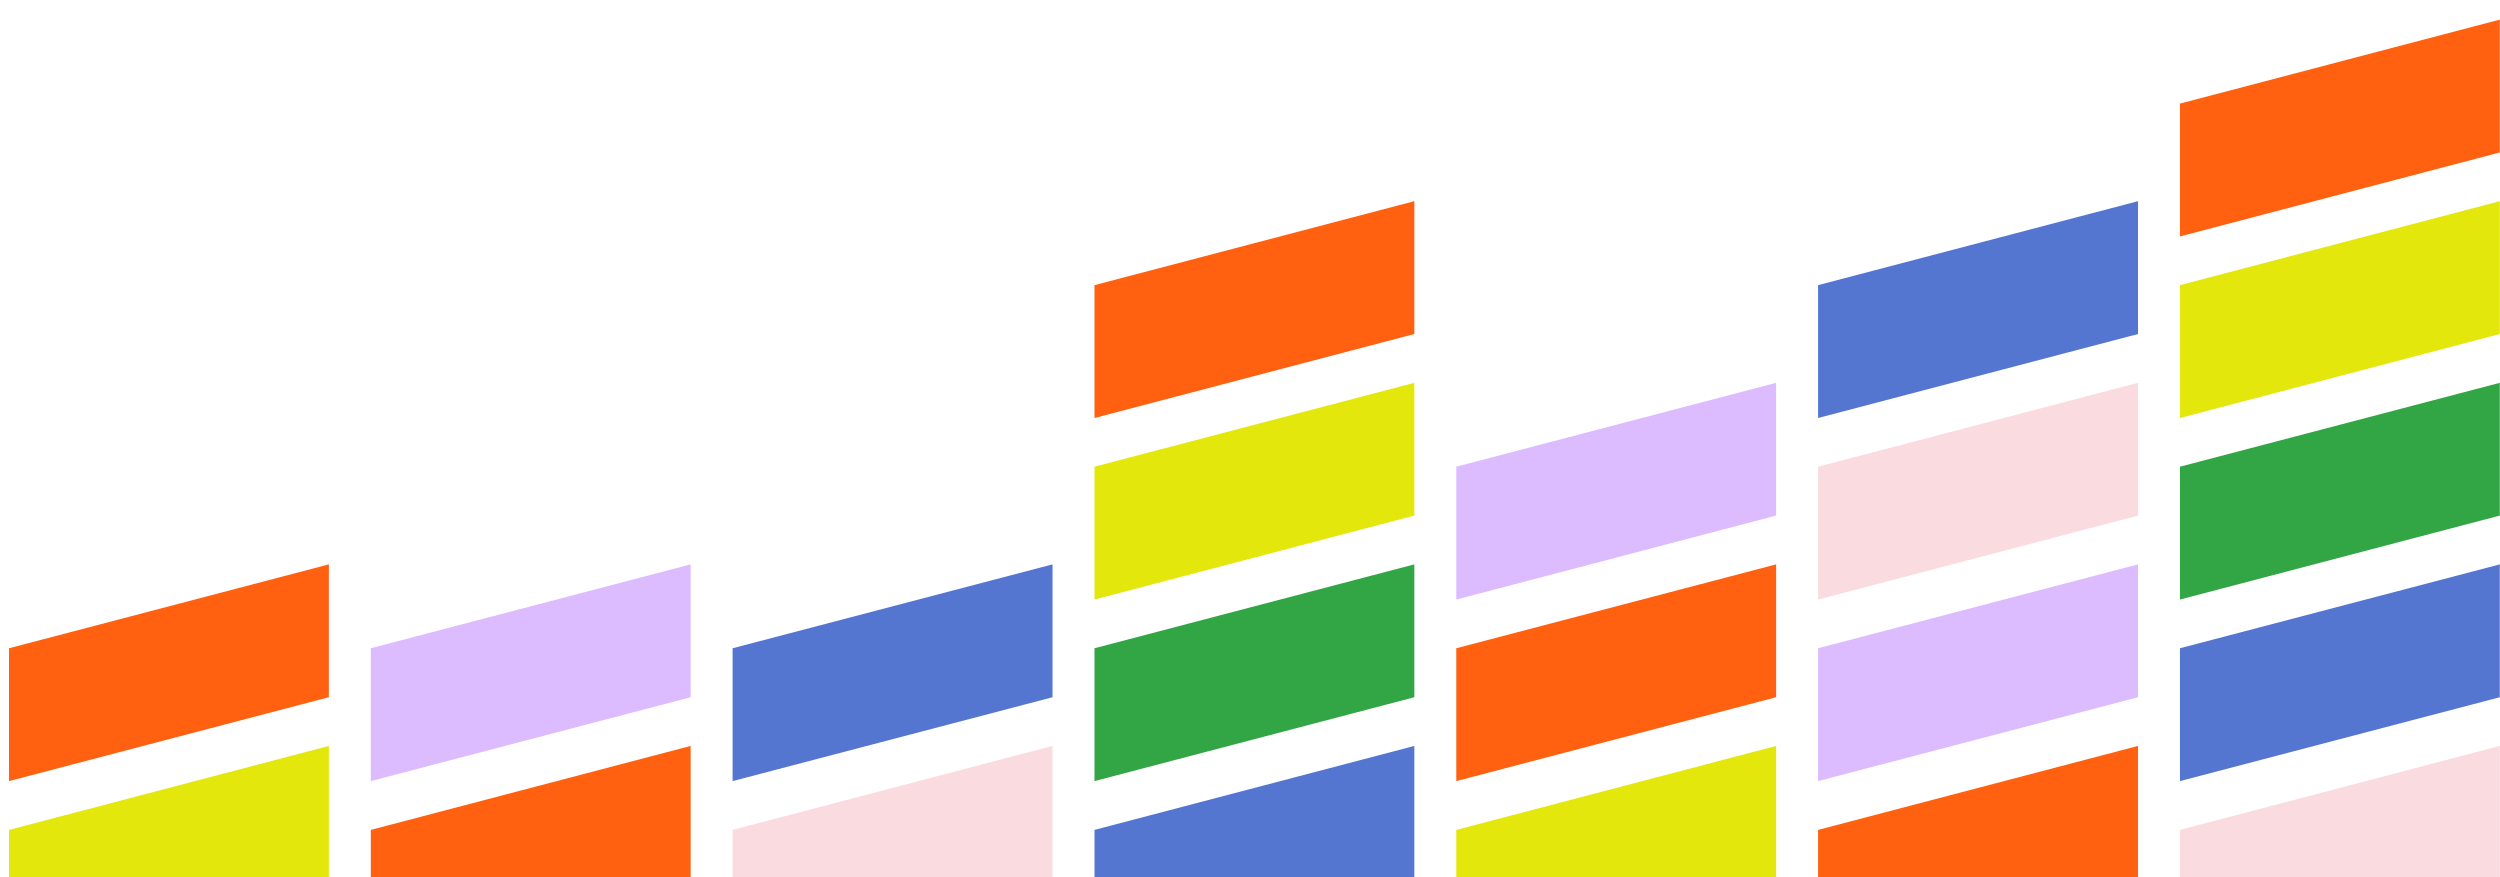
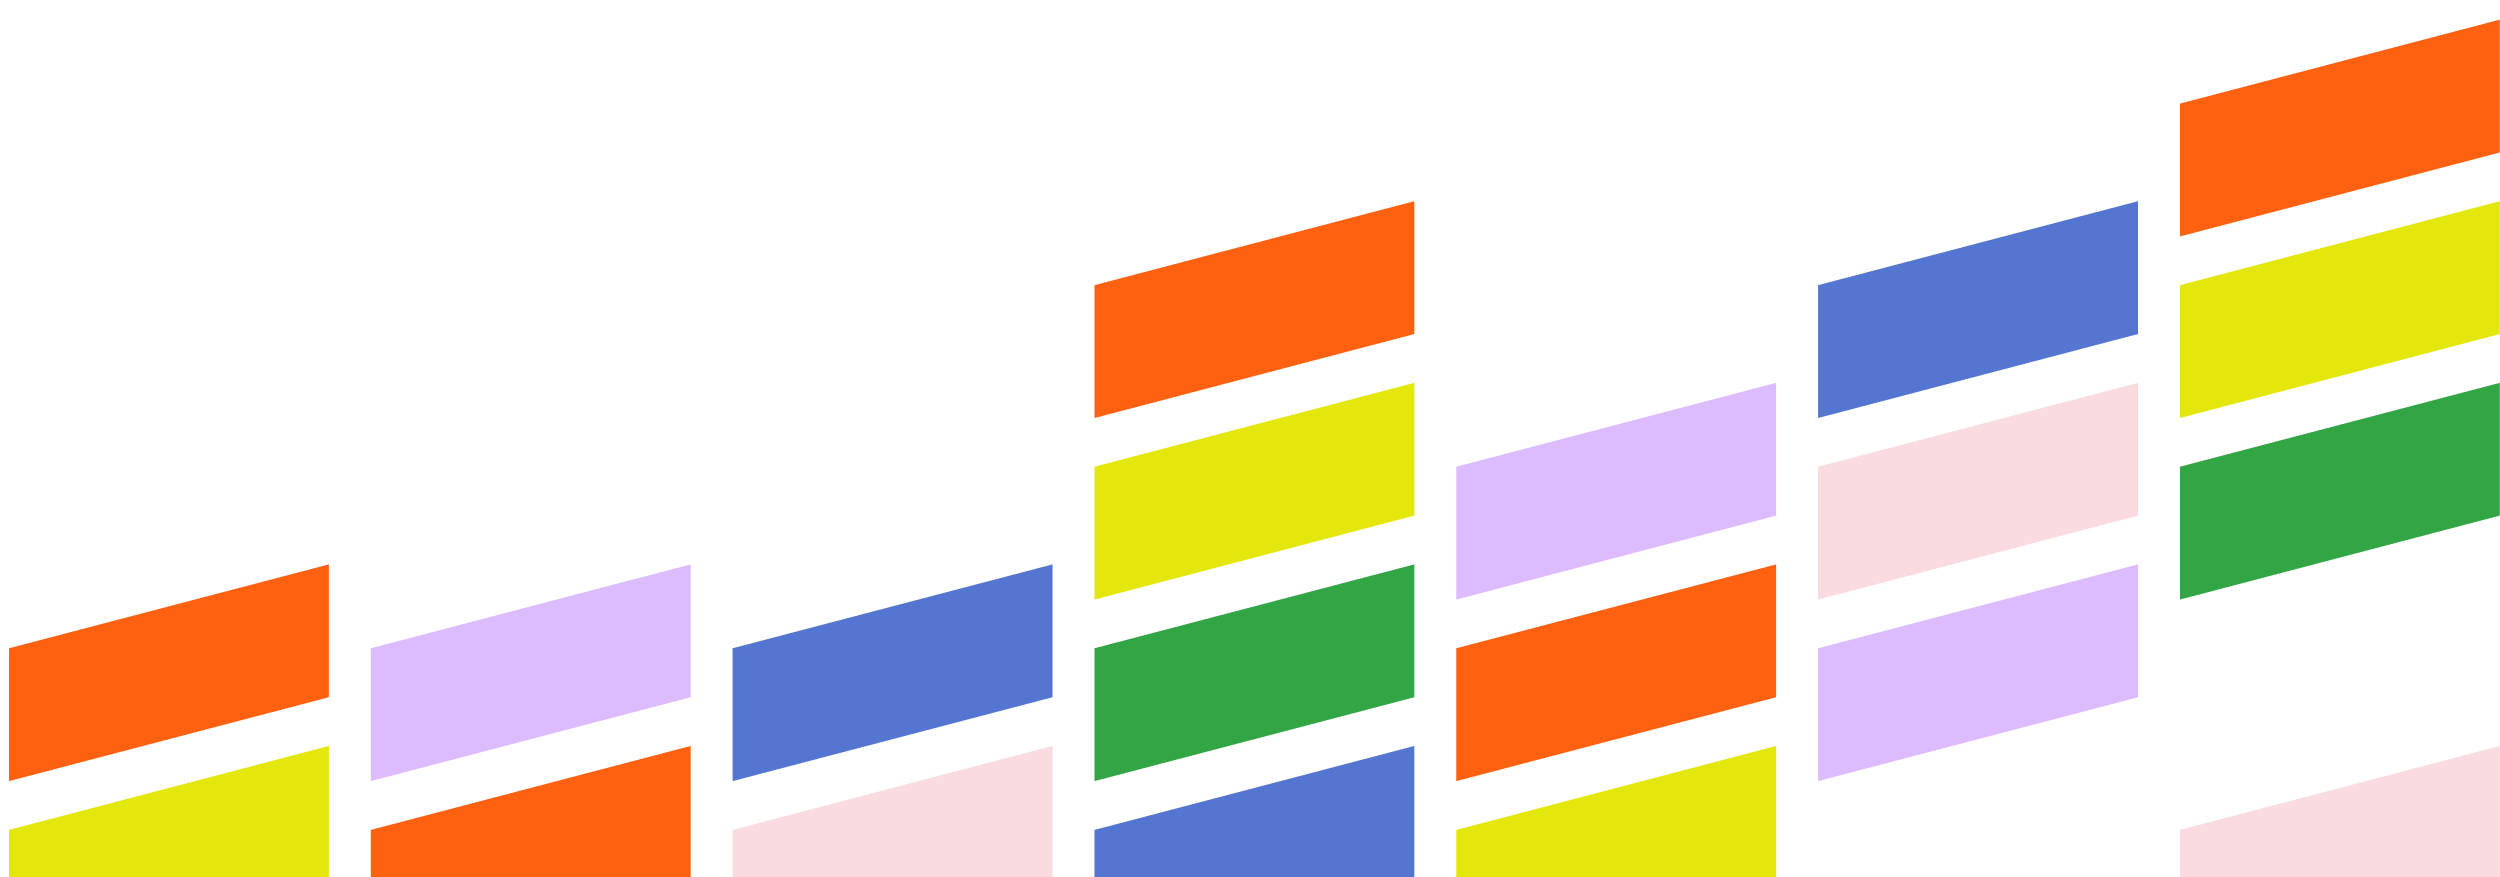
<svg xmlns="http://www.w3.org/2000/svg" id="Calque_2" data-name="Calque 2" viewBox="0 0 266.45 93.51">
  <defs>
    <style> .cls-1 { clip-path: url(#clippath); } .cls-2 { fill: none; } .cls-2, .cls-3, .cls-4, .cls-5, .cls-6, .cls-7, .cls-8, .cls-9, .cls-10, .cls-11, .cls-12, .cls-13, .cls-14 { stroke-width: 0px; } .cls-3 { fill: #e4e70b; } .cls-4 { fill: #f3dbdf; } .cls-4, .cls-6, .cls-8, .cls-12, .cls-13, .cls-14 { opacity: 0; } .cls-5 { fill: #dbf; } .cls-6 { fill: #5c73b1; } .cls-7 { fill: #5576d0; } .cls-8 { fill: #db6a37; } .cls-9 { fill: #32a545; } .cls-10 { fill: #f9dbe0; } .cls-11 { fill: #ff6111; } .cls-12 { fill: #dfdc51; } .cls-13 { fill: #ccbad8; } .cls-14 { fill: #56a150; } </style>
    <clipPath id="clippath">
      <rect class="cls-2" y="0" width="266.45" height="93.51" transform="translate(266.45 93.51) rotate(-180)" />
    </clipPath>
  </defs>
  <g id="Calque_1-2" data-name="Calque 1">
    <g class="cls-1">
      <g>
        <g>
          <polygon class="cls-10" points="266.43 79.5 232.34 88.45 232.34 102.6 266.43 93.66 266.43 79.5" />
-           <polygon class="cls-7" points="266.43 60.15 232.34 69.09 232.34 83.25 266.43 74.31 266.43 60.15" />
          <polygon class="cls-9" points="266.43 40.8 232.34 49.74 232.34 63.9 266.43 54.95 266.43 40.8" />
          <polygon class="cls-11" points="266.43 2.09 232.34 11.04 232.34 25.2 266.43 16.25 266.43 2.09" />
          <polygon class="cls-3" points="266.43 21.44 232.34 30.39 232.34 44.55 266.43 35.6 266.43 21.44" />
        </g>
        <g>
-           <polygon class="cls-11" points="227.87 79.5 193.77 88.45 193.77 102.6 227.87 93.66 227.87 79.5" />
          <polygon class="cls-5" points="227.87 60.15 193.77 69.09 193.77 83.25 227.87 74.31 227.87 60.15" />
          <polygon class="cls-10" points="227.87 40.8 193.77 49.74 193.77 63.9 227.87 54.95 227.87 40.8" />
          <polygon class="cls-7" points="227.87 21.44 193.77 30.39 193.77 44.55 227.87 35.6 227.87 21.44" />
          <polygon class="cls-14" points="227.87 2.09 193.77 11.04 193.77 25.2 227.87 16.25 227.87 2.09" />
        </g>
        <g>
          <polygon class="cls-5" points="189.3 40.8 155.21 49.74 155.21 63.9 189.3 54.95 189.3 40.8" />
          <polygon class="cls-4" points="189.3 21.44 155.21 30.39 155.21 44.55 189.3 35.6 189.3 21.44" />
-           <polygon class="cls-6" points="189.3 2.09 155.21 11.04 155.21 25.2 189.3 16.25 189.3 2.09" />
          <polygon class="cls-11" points="189.3 60.15 155.21 69.09 155.21 83.25 189.3 74.31 189.3 60.15" />
          <polygon class="cls-3" points="189.3 79.5 155.21 88.45 155.21 102.6 189.3 93.66 189.3 79.5" />
        </g>
        <g>
          <polygon class="cls-7" points="150.74 79.5 116.65 88.45 116.65 102.6 150.74 93.66 150.74 79.5" />
          <polygon class="cls-9" points="150.74 60.15 116.65 69.09 116.65 83.25 150.74 74.31 150.74 60.15" />
          <polygon class="cls-11" points="150.74 21.44 116.65 30.39 116.65 44.55 150.74 35.6 150.74 21.44" />
          <polygon class="cls-13" points="150.74 2.09 116.65 11.04 116.65 25.2 150.74 16.25 150.74 2.09" />
          <polygon class="cls-3" points="150.74 40.8 116.65 49.74 116.65 63.9 150.74 54.95 150.74 40.8" />
        </g>
        <g>
          <polygon class="cls-10" points="112.18 79.5 78.08 88.45 78.08 102.6 112.18 93.66 112.18 79.5" />
          <polygon class="cls-7" points="112.18 60.15 78.08 69.09 78.08 83.25 112.18 74.31 112.18 60.15" />
          <polygon class="cls-14" points="112.18 40.8 78.08 49.74 78.08 63.9 112.18 54.95 112.18 40.8" />
          <polygon class="cls-8" points="112.18 2.09 78.08 11.04 78.08 25.2 112.18 16.25 112.18 2.09" />
          <polygon class="cls-12" points="112.18 21.44 78.08 30.39 78.08 44.55 112.18 35.6 112.18 21.44" />
        </g>
        <g>
          <polygon class="cls-11" points="73.61 79.5 39.52 88.45 39.52 102.6 73.61 93.66 73.61 79.5" />
          <polygon class="cls-5" points="73.61 60.15 39.52 69.09 39.52 83.25 73.61 74.31 73.61 60.15" />
          <polygon class="cls-4" points="73.61 40.8 39.52 49.74 39.52 63.9 73.61 54.95 73.61 40.8" />
          <polygon class="cls-6" points="73.61 21.44 39.52 30.39 39.52 44.55 73.61 35.6 73.61 21.44" />
          <polygon class="cls-14" points="73.61 2.09 39.52 11.04 39.52 25.2 73.61 16.25 73.61 2.09" />
        </g>
        <g>
          <polygon class="cls-13" points="35.05 40.8 .96 49.74 .96 63.9 35.05 54.95 35.05 40.8" />
          <polygon class="cls-4" points="35.05 21.44 .96 30.39 .96 44.55 35.05 35.6 35.05 21.44" />
          <polygon class="cls-6" points="35.05 2.09 .96 11.04 .96 25.2 35.05 16.25 35.05 2.09" />
          <polygon class="cls-11" points="35.05 60.15 .96 69.09 .96 83.25 35.05 74.31 35.05 60.15" />
          <polygon class="cls-3" points="35.05 79.5 .96 88.45 .96 102.6 35.05 93.66 35.05 79.5" />
        </g>
      </g>
    </g>
  </g>
</svg>